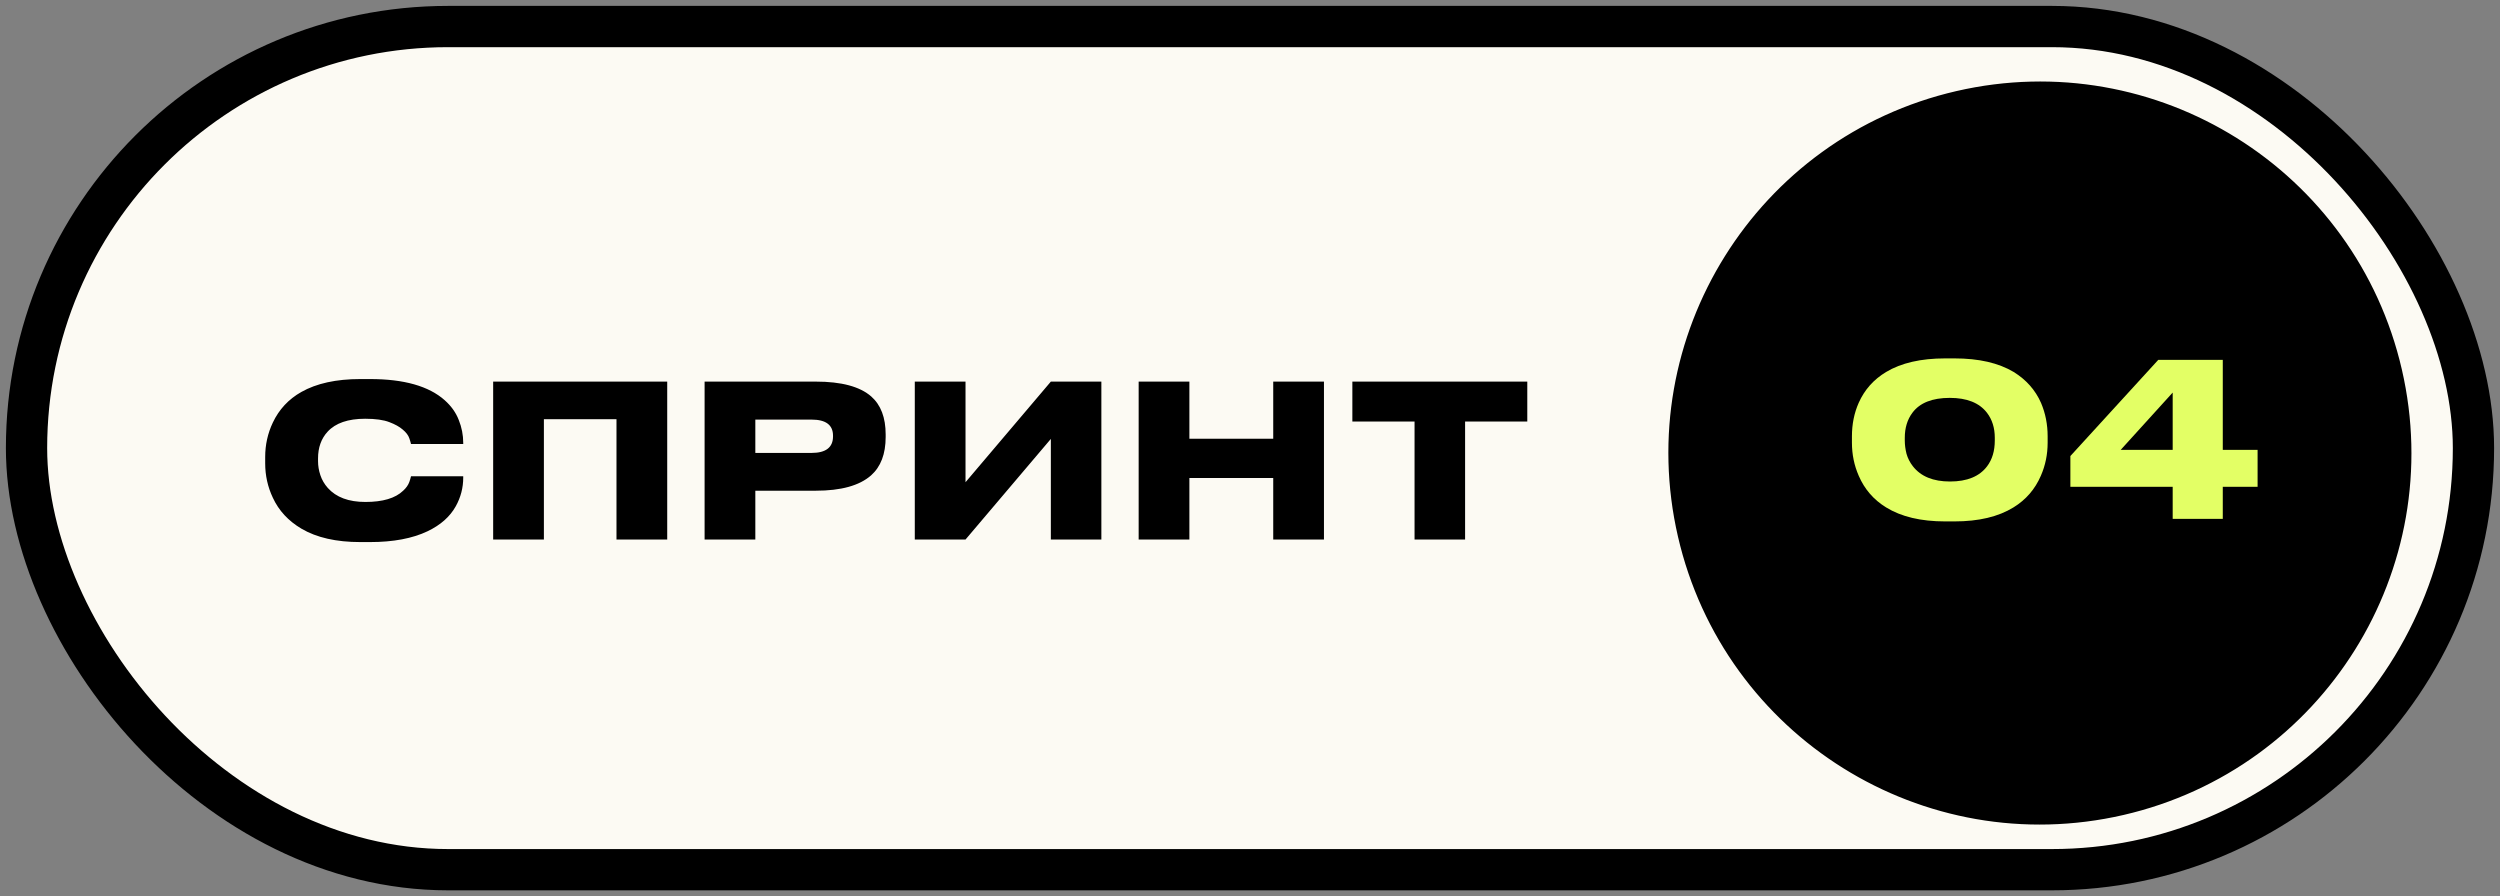
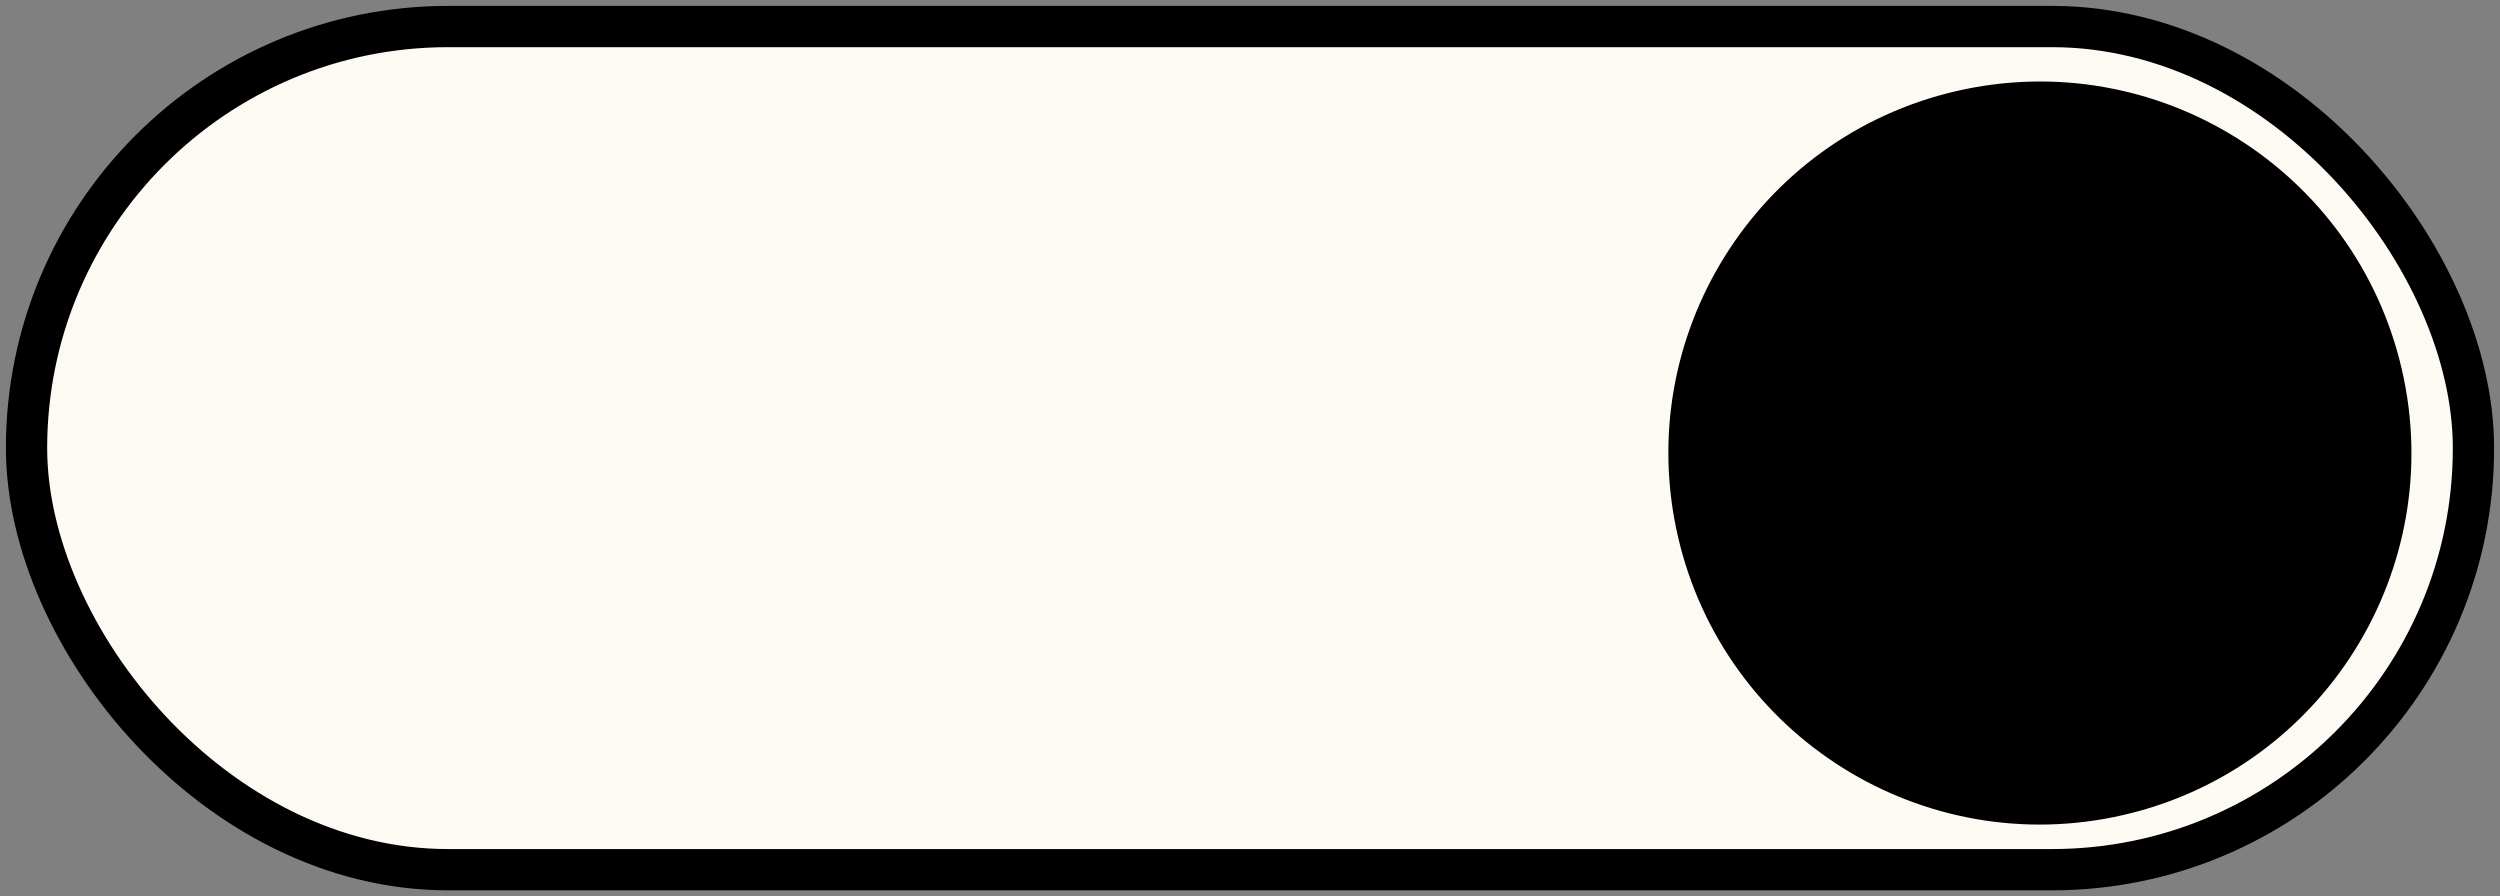
<svg xmlns="http://www.w3.org/2000/svg" width="106" height="38" viewBox="0 0 106 38" fill="none">
  <rect x="0" y="0" width="106" height="38" fill="#808080" stroke="none" />
  <rect x="1.125" y="1.125" width="103.75" height="35.75" rx="17.875" fill="#FCFAF3" stroke="black" stroke-width="1.75" />
-   <path d="M15.276 22.984C14.256 22.984 13.425 22.795 12.783 22.417C12.225 22.087 11.82 21.649 11.568 21.103C11.352 20.647 11.244 20.161 11.244 19.645V19.375C11.244 18.859 11.352 18.373 11.568 17.917C11.832 17.359 12.234 16.927 12.774 16.621C13.422 16.255 14.256 16.072 15.276 16.072H15.69C17.13 16.072 18.186 16.372 18.858 16.972C19.134 17.218 19.332 17.497 19.452 17.809C19.578 18.121 19.641 18.445 19.641 18.781V18.826H17.427C17.409 18.748 17.385 18.667 17.355 18.583C17.313 18.457 17.22 18.334 17.076 18.214C16.938 18.094 16.749 17.989 16.509 17.899C16.263 17.803 15.921 17.755 15.483 17.755C14.757 17.755 14.226 17.938 13.89 18.304C13.62 18.598 13.485 18.976 13.485 19.438V19.555C13.485 19.753 13.518 19.951 13.584 20.149C13.65 20.347 13.755 20.527 13.899 20.689C14.253 21.085 14.784 21.283 15.492 21.283C16.23 21.283 16.764 21.124 17.094 20.806C17.22 20.692 17.307 20.569 17.355 20.437C17.385 20.353 17.409 20.272 17.427 20.194H19.641V20.248C19.641 20.68 19.536 21.085 19.326 21.463C19.08 21.907 18.681 22.261 18.129 22.525C17.487 22.831 16.674 22.984 15.69 22.984H15.276ZM20.91 22.876V16.18H28.29V22.876H26.139V17.773H23.061V22.876H20.91ZM32.026 20.806V22.876H29.875V16.18H34.591C35.677 16.18 36.46 16.39 36.94 16.81C37.348 17.17 37.552 17.707 37.552 18.421V18.529C37.552 19.249 37.345 19.792 36.931 20.158C36.439 20.59 35.659 20.806 34.591 20.806H32.026ZM32.026 19.204H34.411C35.017 19.204 35.32 18.97 35.32 18.502V18.475C35.32 18.019 35.017 17.791 34.411 17.791H32.026V19.204ZM44.556 22.876V18.61L40.938 22.876H38.787V16.18H40.938V20.446L44.556 16.18H46.698V22.876H44.556ZM48.279 22.876V16.18H50.43V18.601H53.985V16.18H56.136V22.876H53.985V20.266H50.43V22.876H48.279ZM59.977 22.876V17.872H57.34V16.18H64.757V17.872H62.12V22.876H59.977Z" fill="black" />
  <circle cx="86.492" cy="19.209" r="14.875" transform="rotate(-103 86.492 19.209)" fill="black" stroke="black" stroke-width="1.75" />
-   <path d="M82.869 15.196C83.901 15.196 84.738 15.388 85.38 15.772C85.914 16.102 86.301 16.54 86.541 17.086C86.727 17.524 86.82 17.995 86.82 18.499V18.769C86.82 19.267 86.724 19.735 86.532 20.173C86.286 20.743 85.899 21.19 85.371 21.514C84.729 21.91 83.895 22.108 82.869 22.108H82.473C81.447 22.108 80.613 21.91 79.971 21.514C79.443 21.19 79.056 20.743 78.81 20.173C78.618 19.735 78.522 19.267 78.522 18.769V18.499C78.522 17.983 78.618 17.509 78.81 17.077C79.056 16.525 79.443 16.09 79.971 15.772C80.613 15.388 81.447 15.196 82.473 15.196H82.869ZM84.579 18.562C84.579 18.142 84.468 17.788 84.246 17.5C83.922 17.08 83.397 16.87 82.671 16.87C81.927 16.87 81.399 17.08 81.087 17.5C80.871 17.788 80.763 18.142 80.763 18.562V18.679C80.763 18.859 80.787 19.045 80.835 19.237C80.889 19.429 80.979 19.606 81.105 19.768C81.441 20.2 81.966 20.416 82.68 20.416C83.406 20.416 83.931 20.2 84.255 19.768C84.471 19.48 84.579 19.117 84.579 18.679V18.562ZM87.784 20.641V19.336L91.51 15.259H94.246V19.075H95.722V20.641H94.246V22H92.122V20.641H87.784ZM92.122 19.075V16.645L89.917 19.075H92.122Z" fill="#E3FF65" />
</svg>